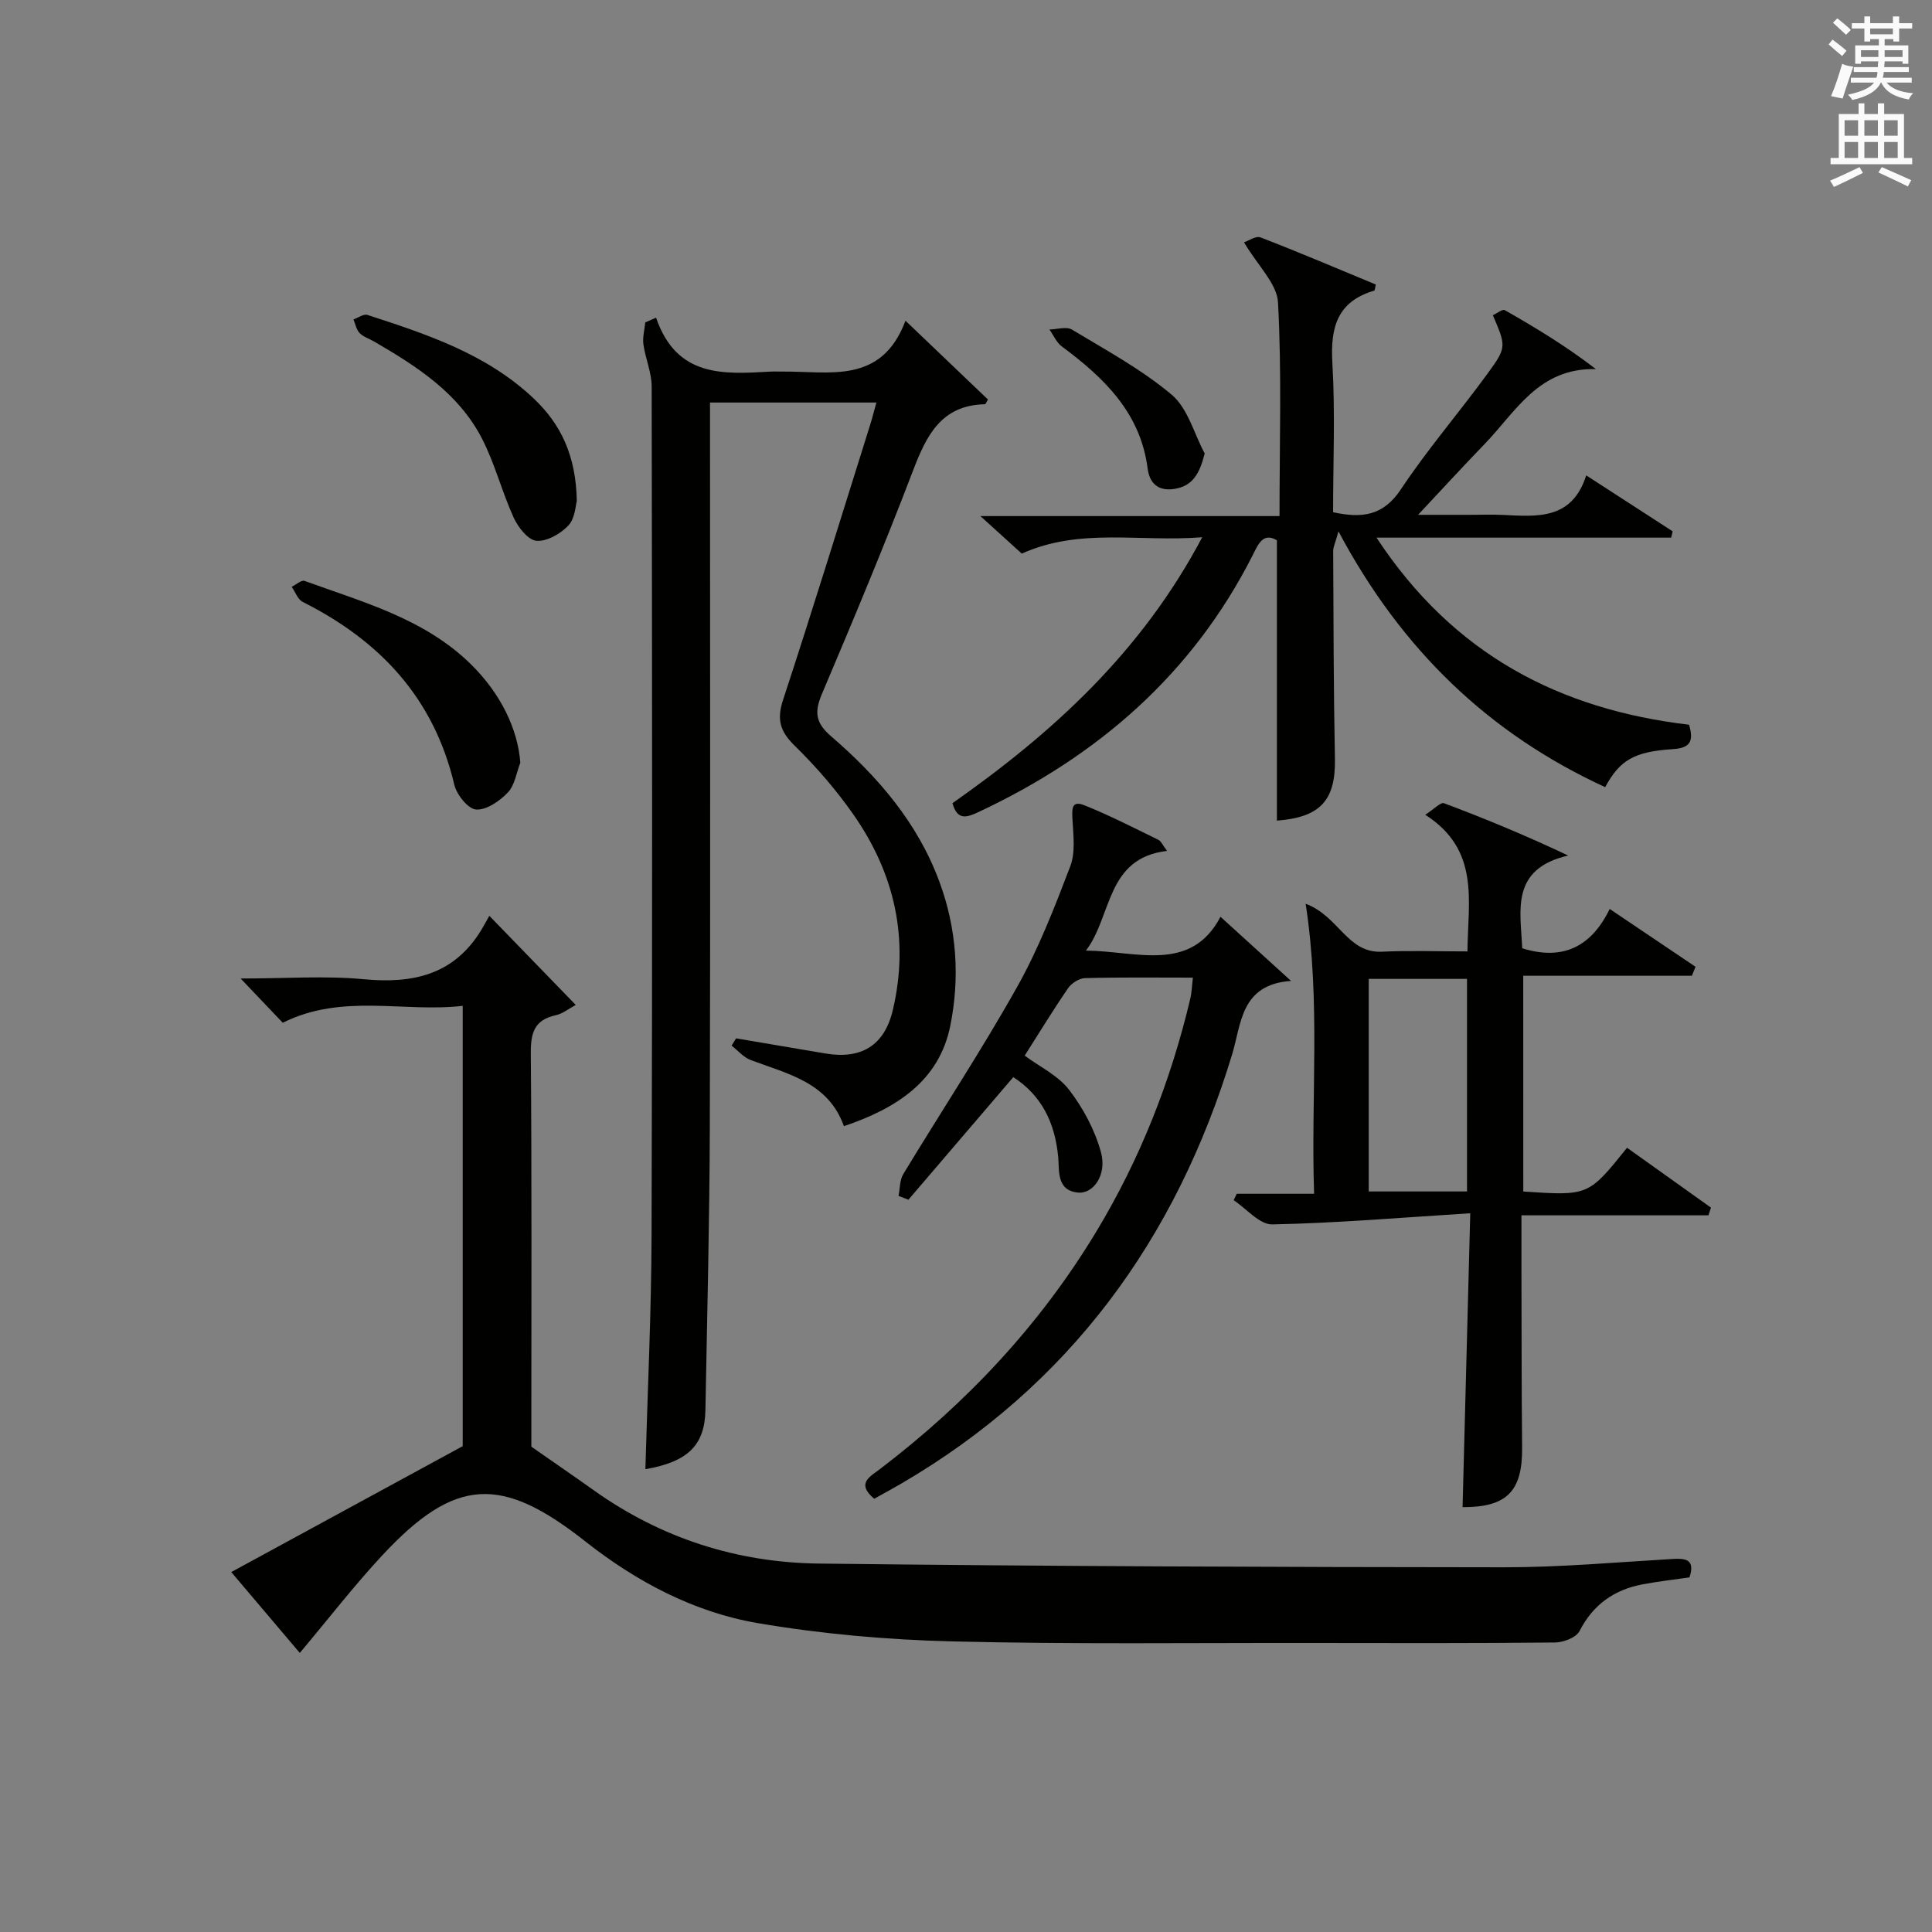
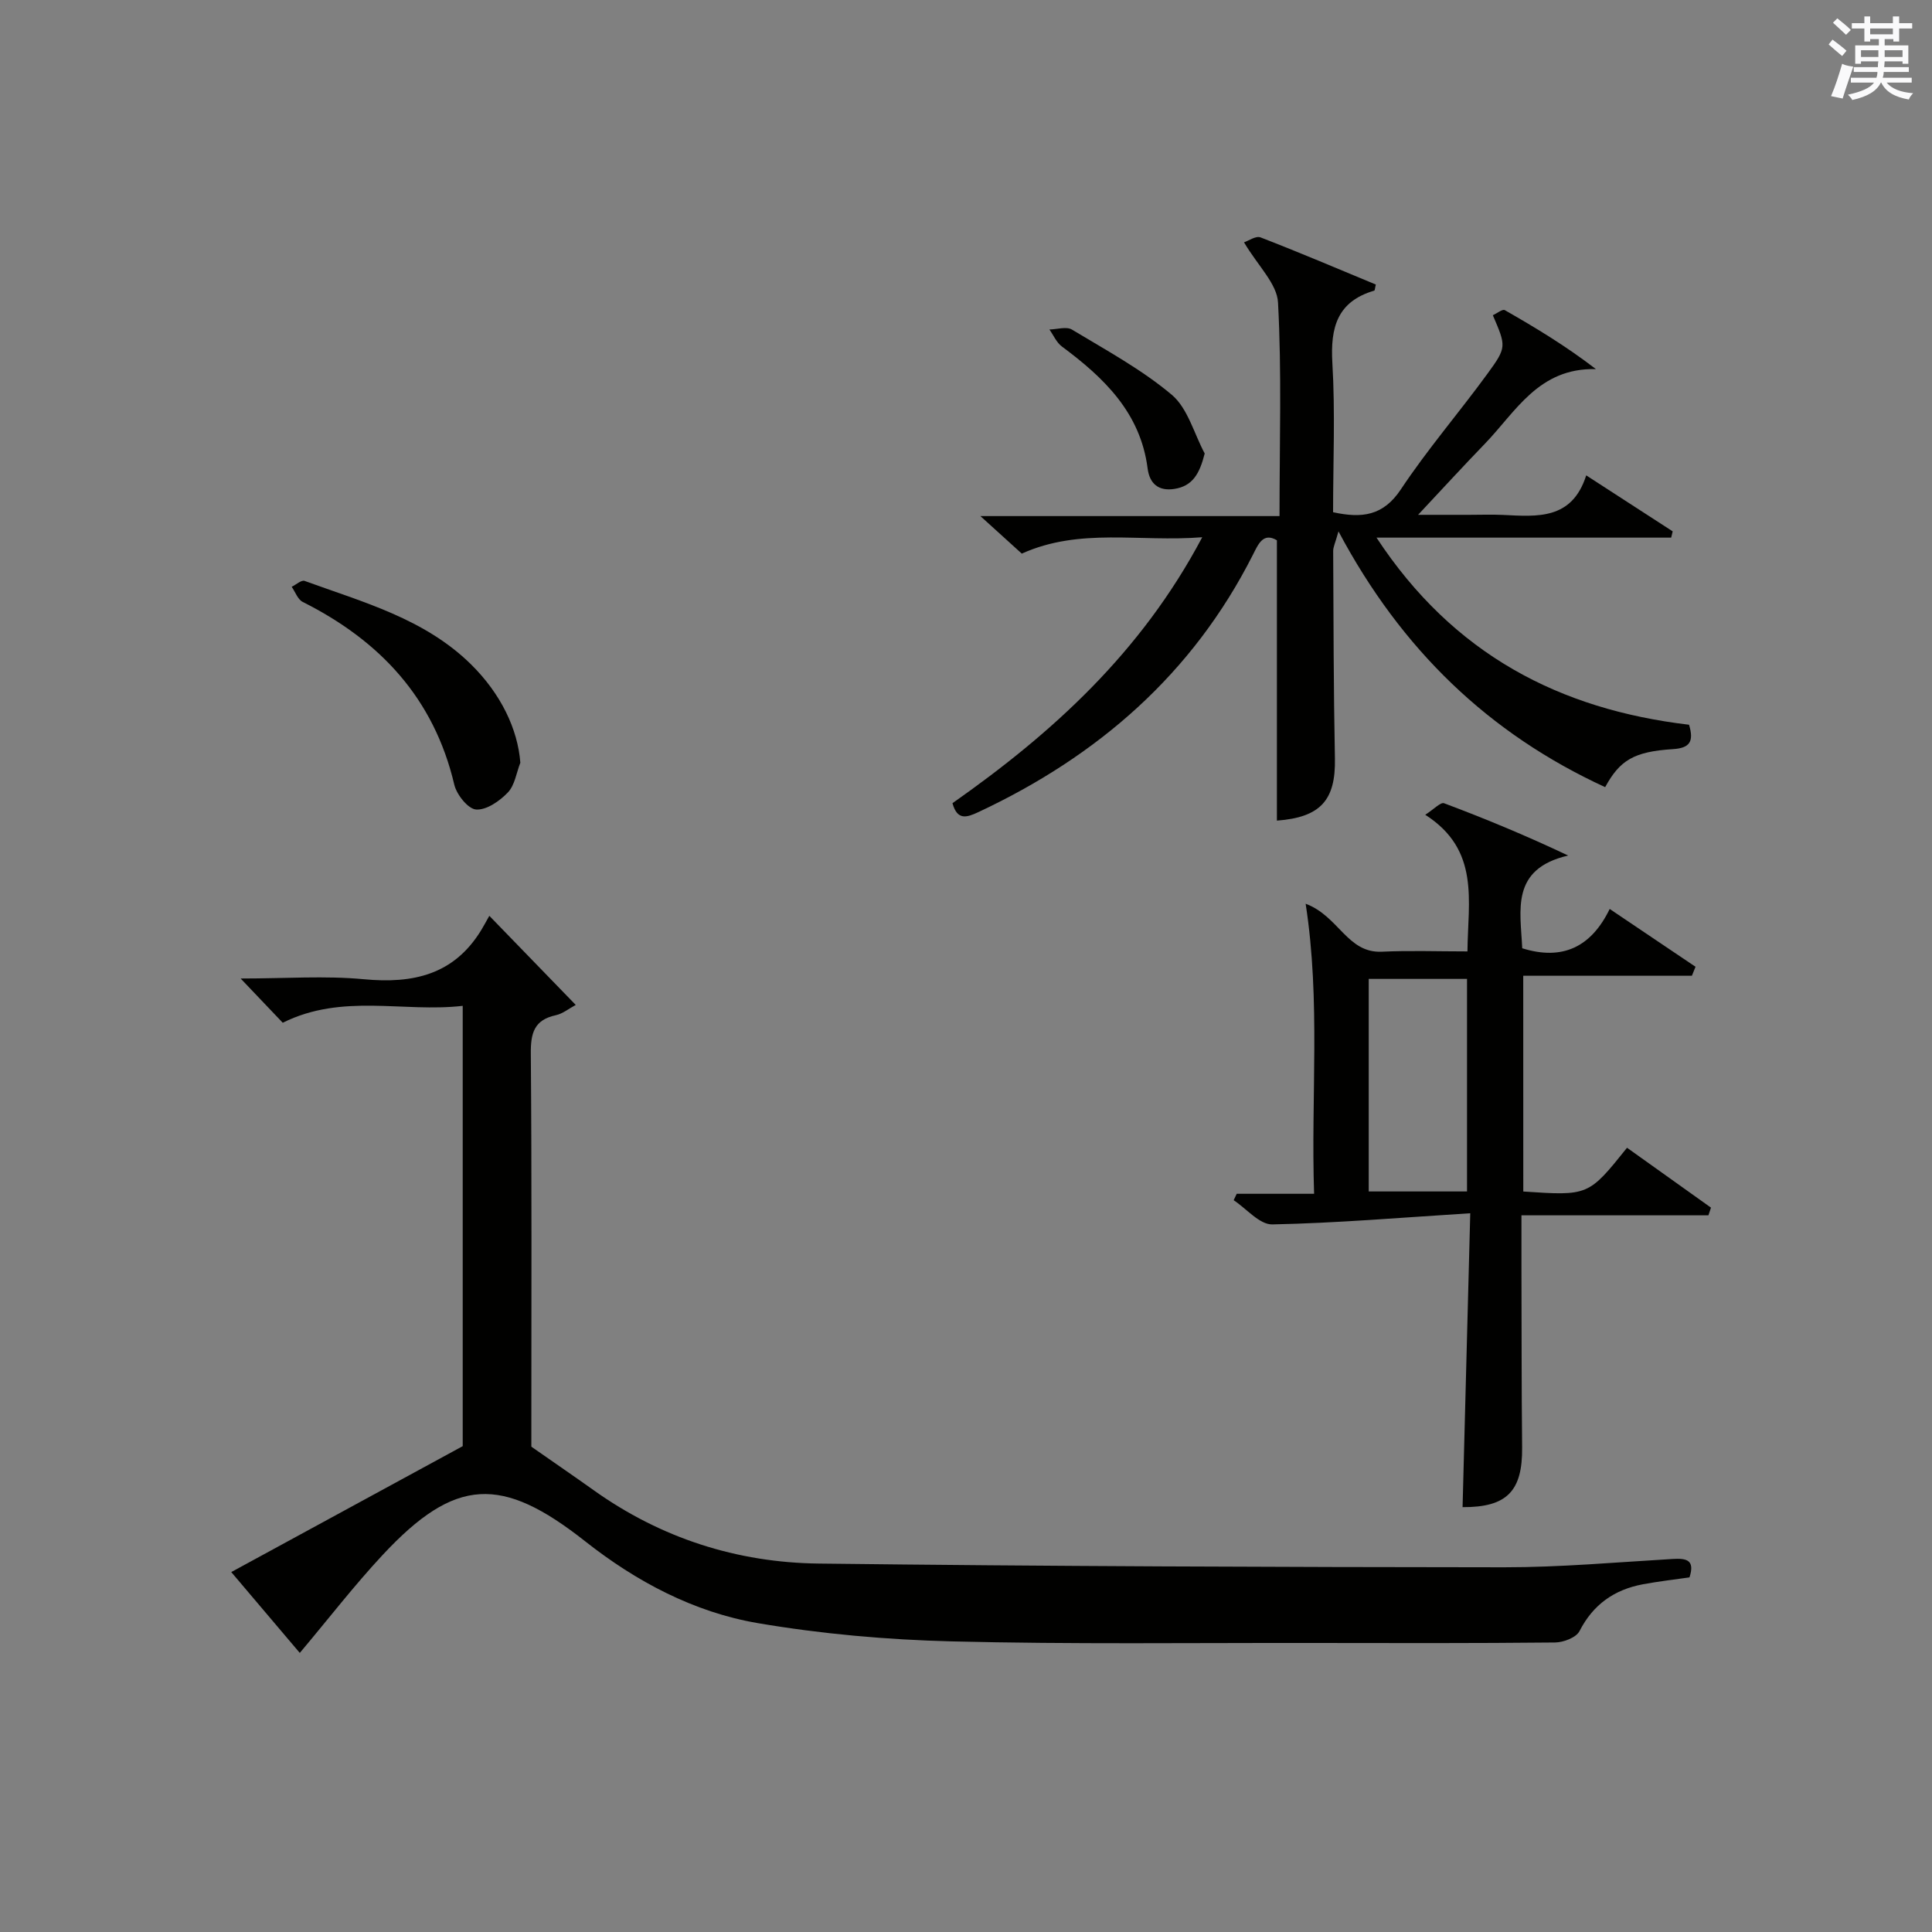
<svg xmlns="http://www.w3.org/2000/svg" version="1.1" id="漢-ZDIC-典" x="0px" y="0px" viewBox="0 0 400 400" style="enable-background:new 0 0 400 400;" xml:space="preserve">
  <rect x="0" y="0" width="400" height="400" fill="#808080" stroke="none" />
  <style type="text/css">
	.st1{fill:#010100;}
	.st2{fill:#fafafb;}
</style>
  <g>
    <path class="st1" d="M95.8,299.41c0-29.43,0-59.88,0-91.16c-12.34,1.42-24.9-2.66-37.26,3.5c-2.46-2.58-5.12-5.38-8.72-9.16   c9.36,0,17.5-0.61,25.51,0.15c10.18,0.96,18.63-0.91,24.29-10.15c0.52-0.85,0.99-1.74,1.69-2.98c6.35,6.55,11.87,12.25,17.89,18.45   c-1.41,0.75-2.69,1.82-4.13,2.13c-4.48,0.97-5.21,3.7-5.17,7.93c0.21,25.66,0.11,51.32,0.11,76.97c0,1.82,0,3.64,0,4.43   c4.75,3.32,8.83,6.11,12.86,8.98c13.96,9.97,29.72,15.02,46.66,15.22c47.29,0.57,94.58,0.73,141.87,0.77   c11.62,0.01,23.25-1.04,34.87-1.72c2.86-0.17,4.71,0.15,3.52,3.81c-3.18,0.46-6.44,0.83-9.66,1.43c-5.9,1.11-10.28,4.16-13.11,9.69   c-0.68,1.34-3.32,2.34-5.07,2.36c-16.83,0.17-33.65,0.13-50.48,0.1c-24.82-0.04-49.66,0.29-74.47-0.33   c-13.4-0.34-26.9-1.53-40.11-3.78c-13.24-2.26-25.18-8.62-35.71-16.92c-17.31-13.66-26.91-13.35-41.97,2.82   c-5.88,6.31-11.17,13.17-17.14,20.27c-4.47-5.27-9.02-10.64-14.19-16.74C63.94,316.75,79.57,308.24,95.8,299.41z" />
-     <path class="st1" d="M135.83,65.77c4.27,12.42,13.98,11.71,23.63,11.17c0.83-0.05,1.67,0,2.5-0.01c9.74-0.1,20.53,2.75,25.51-10.53   c6.34,6.06,11.76,11.24,17.08,16.32c-0.43,0.71-0.51,0.96-0.59,0.97c-9.13,0.19-12.17,6.5-14.98,13.88   c-5.92,15.51-12.34,30.84-18.82,46.13c-1.58,3.72-1.32,5.96,1.9,8.73c9.66,8.32,17.89,17.85,22.42,30.08   c3.62,9.77,4.28,19.94,2.26,29.9c-2.32,11.44-11.2,17.1-22.02,20.75c-3.21-9.06-11.61-10.81-19.3-13.69   c-1.48-0.56-2.64-1.97-3.95-2.98c0.31-0.5,0.62-1.01,0.93-1.51c6.14,1.04,12.28,2.07,18.42,3.12c7.42,1.28,12.29-1.56,14.04-9.02   c3.43-14.59,0.4-28.13-8.08-40.31c-3.59-5.16-7.78-10-12.27-14.4c-3.03-2.97-3.72-5.41-2.38-9.48   c6.21-18.92,12.06-37.95,18.03-56.95c0.44-1.4,0.8-2.84,1.29-4.6c-11.46,0-22.55,0-34.45,0c0,1.86,0,3.77,0,5.68   c0,47.99,0.09,95.99-0.04,143.98c-0.05,19.64-0.55,39.29-0.91,58.93c-0.13,7.33-3.69,10.74-12.43,12.25   c0.45-16.23,1.24-32.46,1.28-48.69c0.17-58.49,0.12-116.98,0.02-175.47c0-2.9-1.3-5.79-1.71-8.72c-0.2-1.47,0.24-3.03,0.39-4.55   C134.34,66.43,135.09,66.1,135.83,65.77z" />
    <path class="st1" d="M257.56,50.17c0.9-0.29,2.44-1.39,3.42-1.02c8.03,3.1,15.96,6.48,23.87,9.76c-0.18,0.71-0.19,1.21-0.33,1.26   c-7.65,2.25-9.1,7.61-8.67,14.95c0.61,10.26,0.15,20.58,0.15,30.93c5.98,1.3,10.38,0.77,14.04-4.74   c5.51-8.3,12.07-15.9,17.95-23.97c4-5.48,3.83-5.65,1.09-12.07c0.83-0.38,2-1.33,2.47-1.06c6.37,3.63,12.65,7.43,18.87,12.21   c-11.87-0.3-16.59,8.83-23,15.46c-4.51,4.66-8.88,9.44-13.82,14.71c3.57,0,7.08,0,10.58,0c2.33,0,4.67-0.09,7,0.02   c7.08,0.34,14.28,1.07,17.23-8.19c6.41,4.15,12.16,7.87,17.9,11.59c-0.1,0.43-0.21,0.87-0.31,1.3c-19.96,0-39.91,0-61.01,0   c15.92,24.24,37.99,35.58,64.71,38.74c1.05,3.5,0.15,4.83-3.35,5.05c-8.08,0.51-10.99,2.31-14.02,7.87   c-24.04-11.06-42.18-28.44-55.21-52.95c-0.66,2.37-1.1,3.21-1.1,4.05c0.07,14.33,0.08,28.66,0.36,42.98   c0.17,8.6-2.96,12.17-12.01,12.85c0-19.22,0-38.43,0-58.04c-2.84-1.68-3.84,0.76-4.98,3.02c-12.46,24.65-32.08,41.66-56.81,53.25   c-2.44,1.14-4.38,1.78-5.38-1.84c20.6-14.47,39.04-31.13,51.71-55.06c-13.12,1.04-25.29-2.04-37.36,3.39   c-2.36-2.14-4.9-4.44-8.57-7.77c21.36,0,41.46,0,61.93,0c0-15.3,0.47-29.78-0.31-44.2C264.41,58.76,260.45,55.06,257.56,50.17z" />
    <path class="st1" d="M315.38,246.69c13.49,0.9,13.49,0.9,21.48-9.06c5.78,4.12,11.58,8.26,17.38,12.4c-0.18,0.53-0.36,1.06-0.53,1.59   c-12.68,0-25.35,0-38.71,0c0,4.02-0.01,7.29,0,10.55c0.04,12.5,0.01,24.99,0.14,37.48c0.1,9.1-3.17,12.43-12.33,12.39   c0.52-19.82,1.04-39.65,1.59-60.85c-14.33,0.9-27.65,2.04-40.99,2.31c-2.63,0.05-5.33-3.25-7.99-5.01   c0.21-0.44,0.42-0.88,0.63-1.33c5.05,0,10.1,0,16.02,0c-0.68-20.15,1.38-39.81-1.75-60.05c6.89,2.57,8.6,10.27,15.79,9.93   c5.78-0.27,11.58-0.06,17.71-0.06c0.09-10.45,2.66-21-8.74-28.29c1.8-1.15,3.18-2.65,3.89-2.39c8.45,3.17,16.79,6.61,25.7,10.83   c-12.02,2.79-9.85,11.39-9.51,19.2c8.36,2.61,14.29-0.27,18.11-8.14c6.33,4.26,12.05,8.12,17.77,11.97   c-0.25,0.62-0.5,1.24-0.75,1.86c-11.52,0-23.03,0-34.92,0C315.38,217.32,315.38,231.84,315.38,246.69z M283.38,202.67   c0,14.96,0,29.47,0,44.01c6.95,0,13.53,0,20.35,0c0-14.75,0-29.25,0-44.01C296.87,202.67,290.29,202.67,283.38,202.67z" />
-     <path class="st1" d="M209.79,223.01c-7.29,8.53-14.5,16.96-21.71,25.38c-0.68-0.26-1.36-0.52-2.05-0.79c0.31-1.52,0.23-3.27,0.98-4.51   c7.82-12.92,16.16-25.55,23.55-38.71c4.45-7.92,7.78-16.52,11.03-25.03c1.09-2.85,0.63-6.4,0.46-9.6c-0.11-2.08-0.3-4.13,2.42-3.04   c5.23,2.09,10.26,4.68,15.33,7.15c0.61,0.3,0.95,1.17,1.83,2.31c-12.69,1.48-11.35,13.5-16.8,20.64c10.39,0.07,21.69,4.73,27.86-7   c4.72,4.29,9.19,8.36,14.61,13.28c-10.43,0.71-10.28,8.85-12.18,15.14c-11.63,38.37-33.68,68.61-68.6,88.98   c-1.84,1.07-3.72,2.08-5.53,3.09c-3.81-3.2-0.82-4.61,1.2-6.15c17.92-13.65,33.1-29.8,44.77-49.13   c9.09-15.06,15.45-31.22,19.49-48.32c0.29-1.24,0.32-2.55,0.52-4.29c-7.73,0-15.04-0.1-22.34,0.1c-1.2,0.03-2.78,1.05-3.49,2.08   c-3.1,4.51-5.95,9.19-8.99,13.97c3.1,2.3,6.92,4.1,9.2,7.08c2.92,3.8,5.35,8.35,6.6,12.95c1.26,4.63-1.56,8.63-4.76,8.32   c-4.48-0.44-3.84-4.48-4.1-7.35C218.43,232.52,215.72,226.85,209.79,223.01z" />
    <path class="st1" d="M107.73,157.91c-0.82,2.1-1.15,4.67-2.59,6.17c-1.69,1.77-4.42,3.67-6.57,3.52c-1.66-0.11-4.02-3.07-4.51-5.13   c-4.21-17.89-15.37-29.81-31.39-37.85c-1.03-0.52-1.53-2.06-2.28-3.13c0.9-0.43,2.01-1.46,2.67-1.22   c12.14,4.42,24.82,7.81,34.44,17.26C103.71,143.65,107.2,150.96,107.73,157.91z" />
-     <path class="st1" d="M119.42,103.74c-0.25,0.81-0.33,3.53-1.72,5.03c-1.61,1.73-4.46,3.37-6.62,3.2c-1.73-0.14-3.81-2.79-4.72-4.78   c-2.46-5.39-3.91-11.27-6.63-16.5c-4.86-9.35-13.47-14.87-22.29-19.99c-1-0.58-2.21-0.95-2.99-1.75c-0.68-0.7-0.87-1.86-1.27-2.82   c0.97-0.34,2.11-1.18,2.89-0.93c12.31,4,24.62,8.06,34.35,17.23C116.12,87.79,119.26,94.33,119.42,103.74z" />
    <path class="st1" d="M249.42,93.89c-1.07,4.23-2.52,6.76-6.31,7.34c-3.23,0.49-5.1-1.06-5.51-4.26c-1.49-11.54-9.04-18.77-17.76-25.24   c-1.11-0.83-1.73-2.33-2.57-3.51c1.58-0.03,3.52-0.67,4.67,0.02c7.06,4.26,14.42,8.24,20.68,13.51   C245.92,84.55,247.21,89.76,249.42,93.89z" />
    <path class="st2" d="M378.6,9.2l0.8-1c0.9,0.7,1.9,1.4,2.9,2.3l-0.9,1.1C380.3,10.7,379.4,9.9,378.6,9.2z M379.1,19.9   c0.9-2.1,1.6-4.3,2.3-6.7c0.4,0.2,0.8,0.4,2.3,0.6c-0.7,2.1-1.5,4.3-2.2,6.6L379.1,19.9z M379.5,4.7l0.9-0.9c1,0.8,2,1.6,2.8,2.4   l-1,1C381.2,6.3,380.3,5.4,379.5,4.7z M392,3.4h1.2v1.4h2.7v1.1h-2.7v2.7H392V8.1h-1.8v1.3h4.9v3.8h-1.2v-0.5h-3.7   c0,0.4-0.1,0.9-0.1,1.2h5.1v1H390c0,0.5-0.1,0.9-0.2,1.2h6v1h-5.2c1.1,1.3,2.9,2,5.5,2.2c-0.4,0.4-0.7,0.8-0.9,1.3   c-2.9-0.5-4.8-1.6-5.7-3.5h-0.1c-0.8,1.7-2.7,2.9-5.9,3.6c-0.2-0.4-0.6-0.8-0.9-1.1c2.8-0.6,4.6-1.4,5.4-2.5h-4.8v-1h5.3   c0.1-0.3,0.2-0.7,0.2-1.2h-4.9v-1h5c0-0.4,0-0.8,0.1-1.2h-3.6v0.5h-1.2V9.4h4.9V8.1h-1.8v0.5H386V5.9h-2.6V4.8h2.6V3.4h1.2v1.4h4.7   V3.4z M385.3,11.8h3.6c0-0.4,0-0.9,0-1.4h-3.6V11.8z M387.2,7.1h4.7V5.9h-4.7V7.1z M393.9,10.4h-3.7c0,0.5,0,1,0,1.4h3.7V10.4z" />
-     <path class="st2" d="M384.7,21.4h1.3v2.2h2.8v-2.2h1.3v2.2h4.1v9.1h1.7V34h-16.9v-1.3h1.7v-9.1h4.1V21.4z M385,34.6l0.7,1.2   c-1.8,0.9-3.8,1.9-6,2.9c-0.2-0.4-0.5-0.8-0.8-1.3C381.3,36.4,383.3,35.4,385,34.6z M381.9,28.1h2.8v-3.2h-2.8V28.1z M381.9,32.7   h2.8v-3.3h-2.8V32.7z M386,28.1h2.8v-3.2H386V28.1z M386,32.7h2.8v-3.3H386V32.7z M389.6,34.6c2.1,0.9,4.1,1.8,6.1,2.7l-0.7,1.3   c-2.2-1.1-4.2-2-6.1-2.9L389.6,34.6z M392.9,24.9h-2.8v3.2h2.8V24.9z M390.1,32.7h2.8v-3.3h-2.8V32.7z" />
  </g>
</svg>